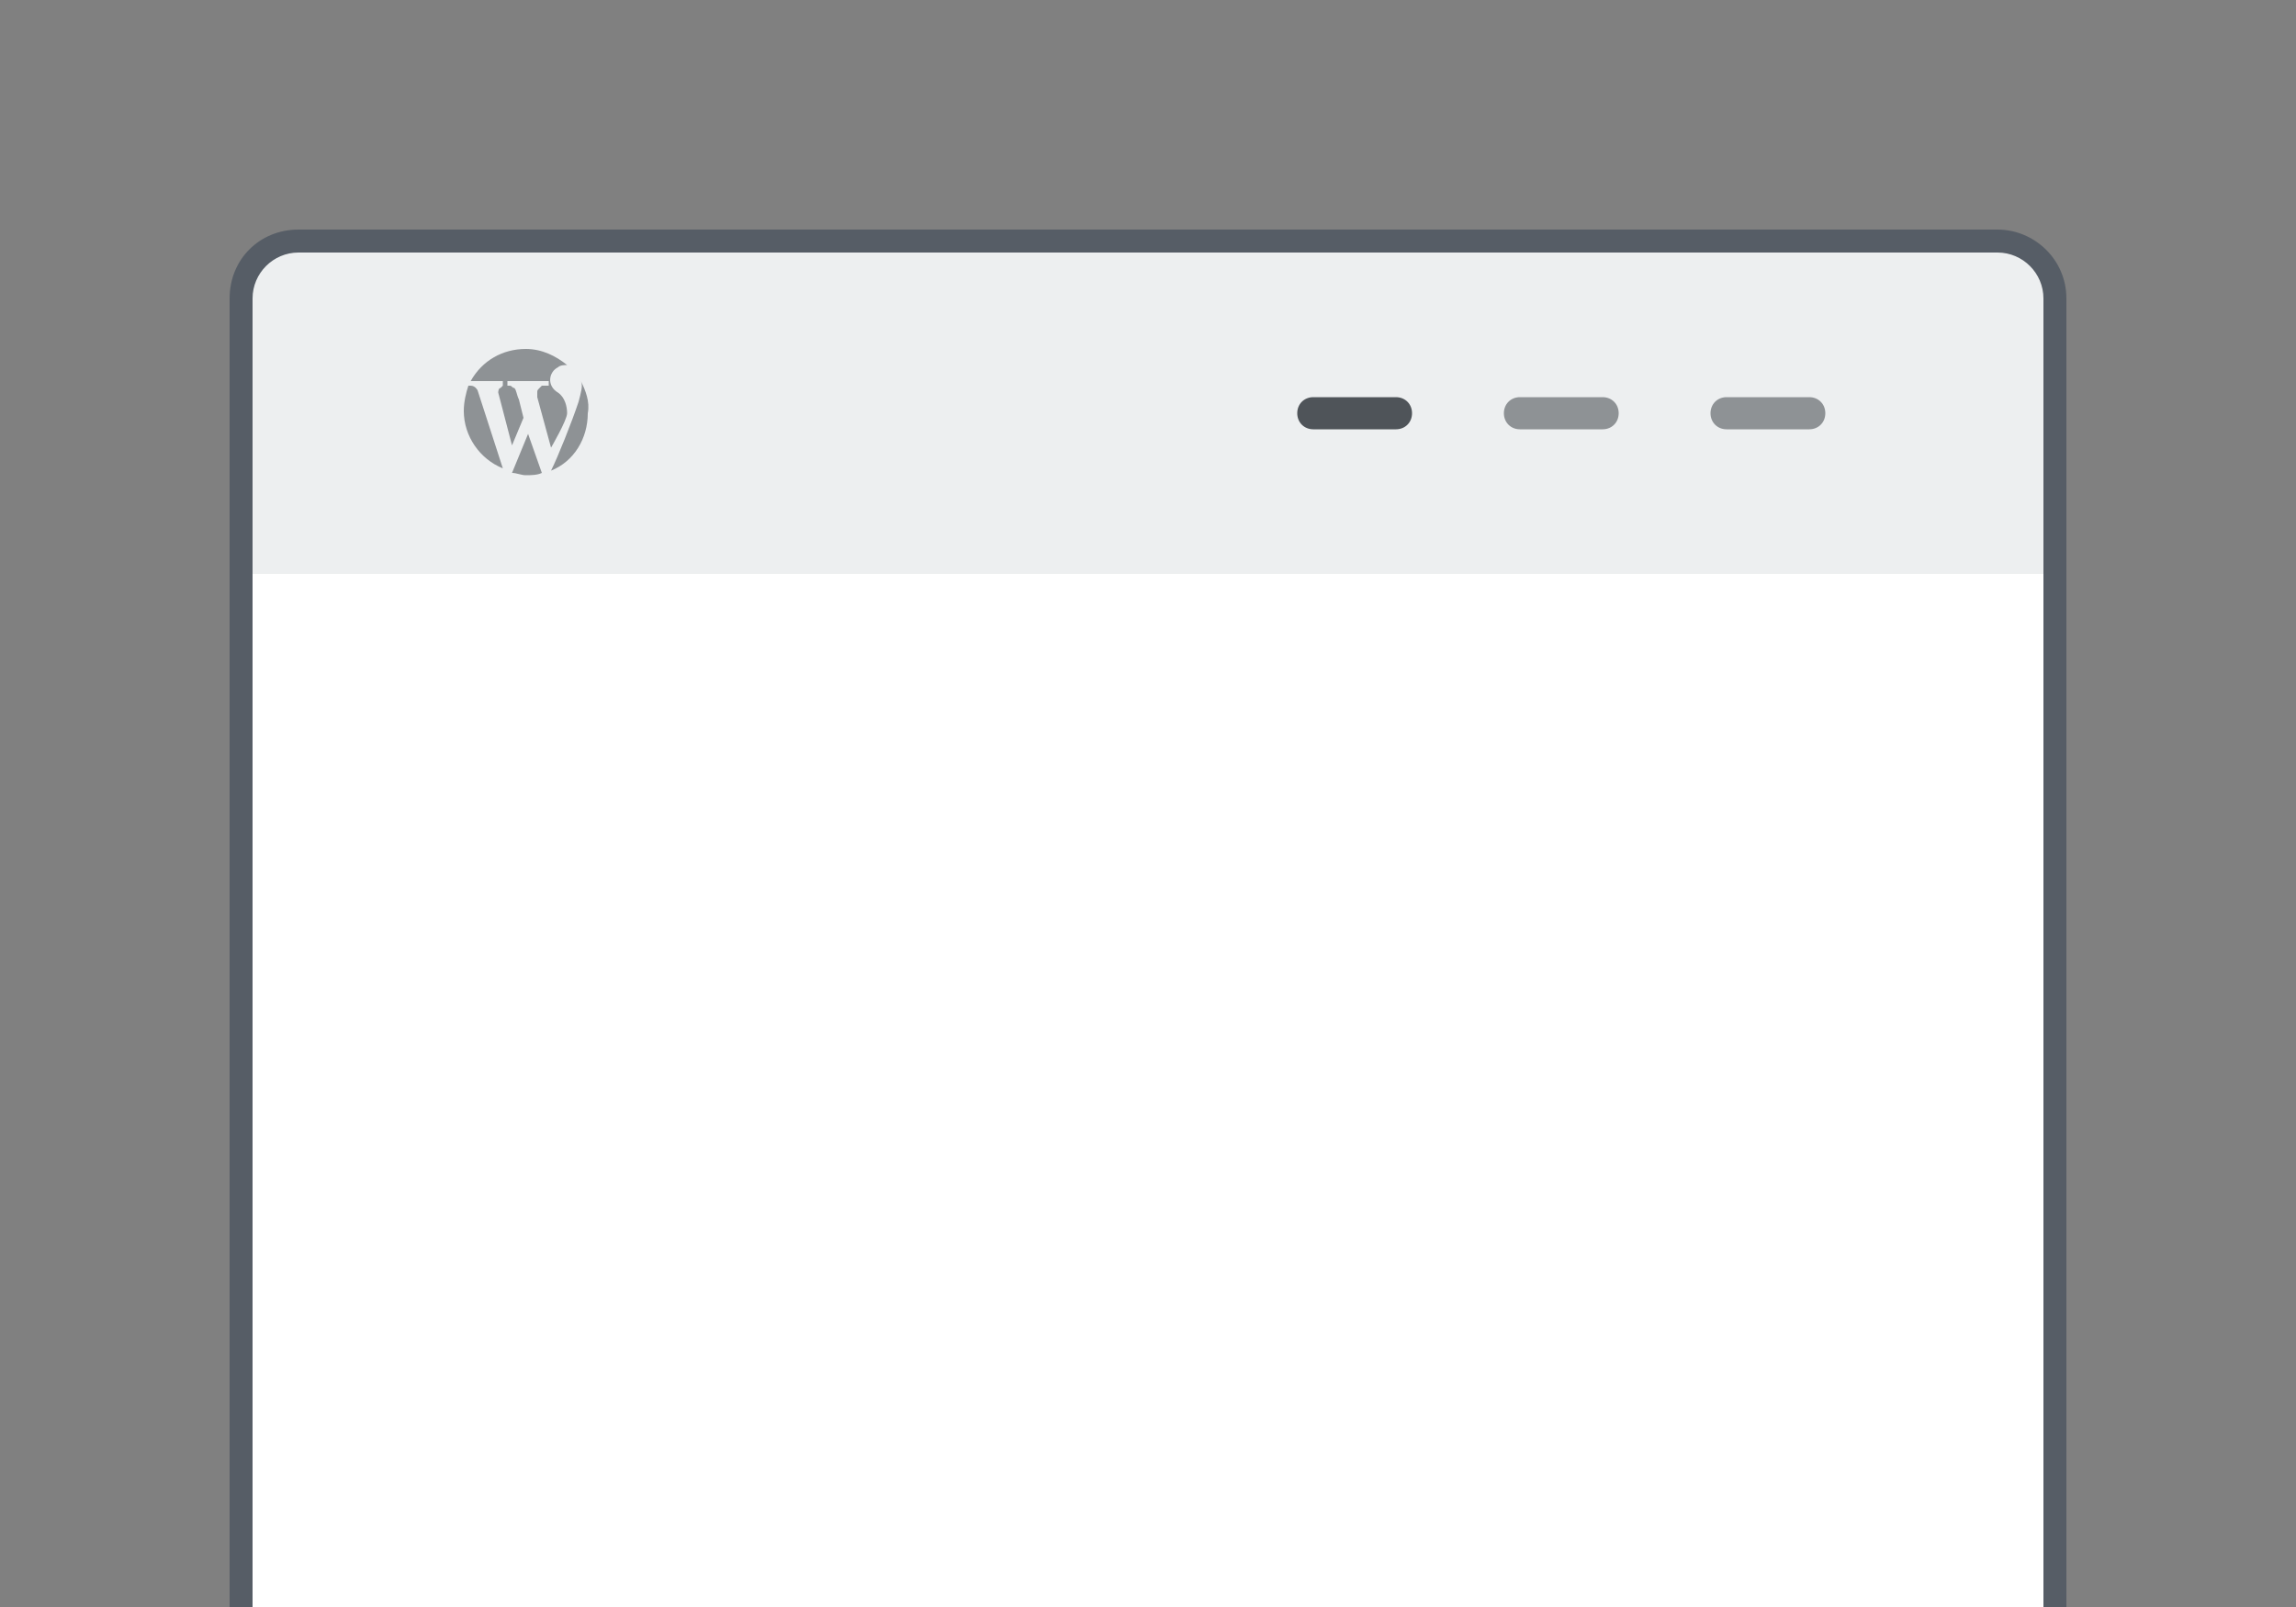
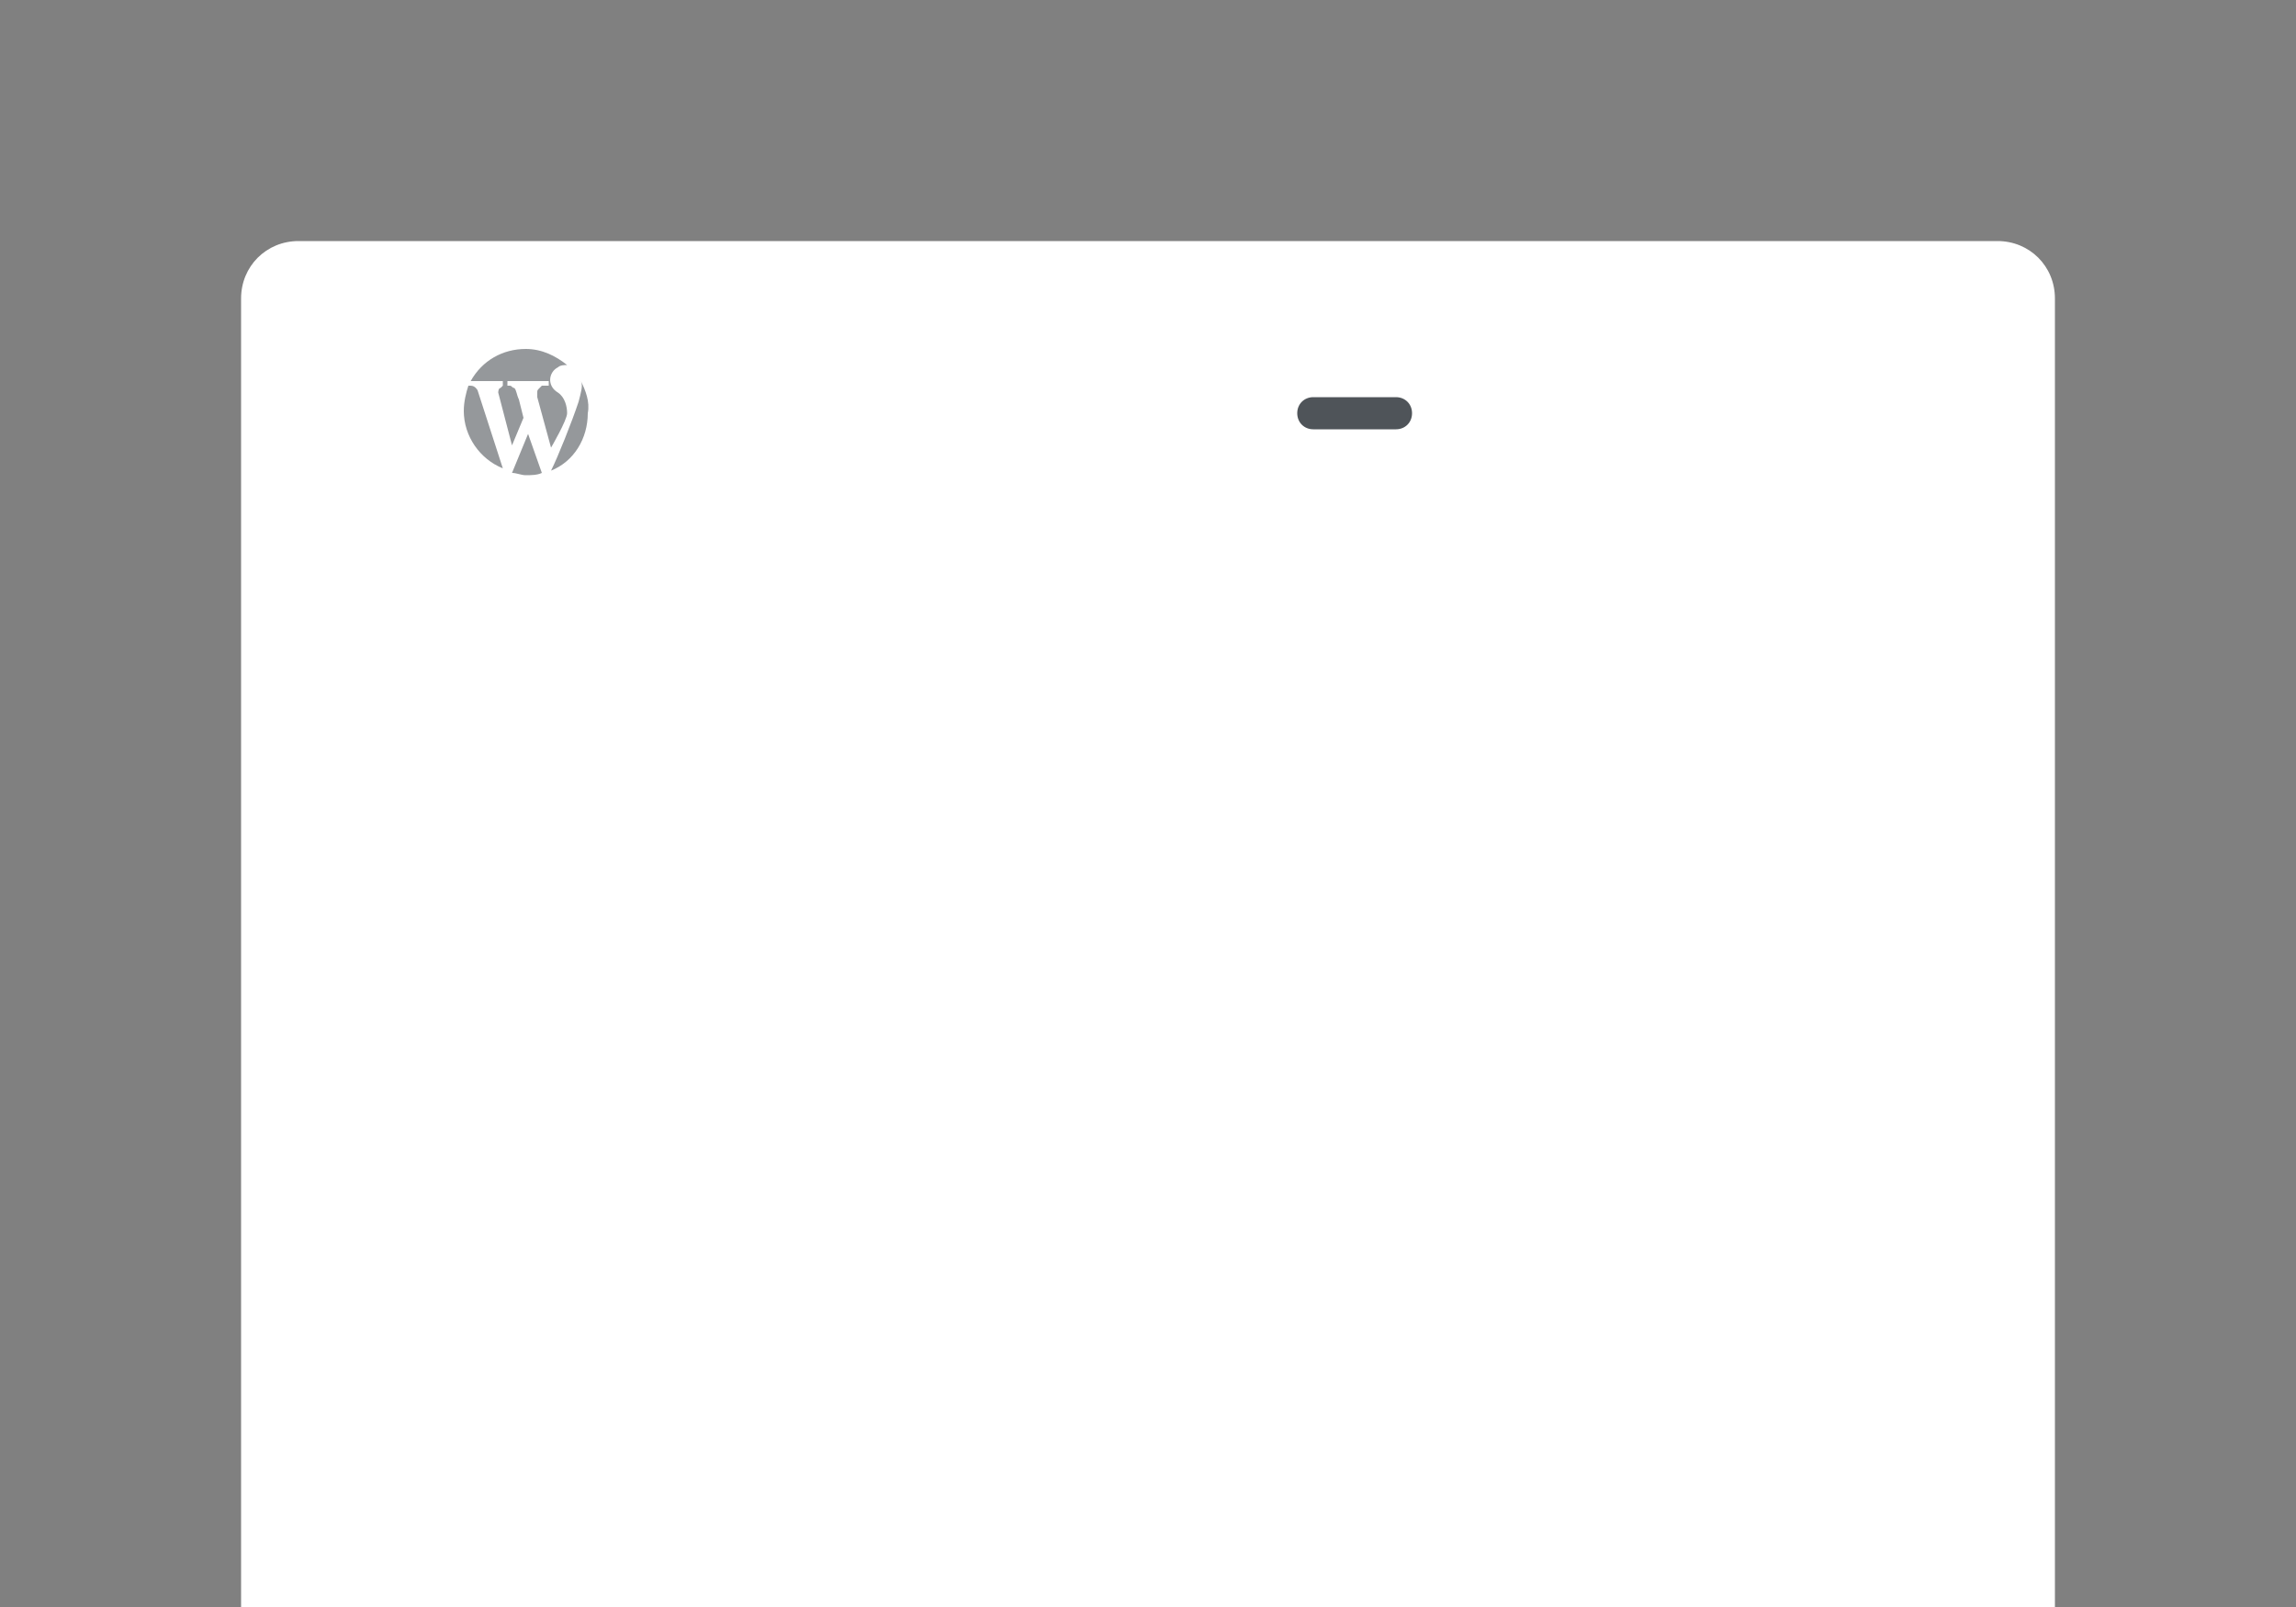
<svg xmlns="http://www.w3.org/2000/svg" version="1.1" id="Layer_1" x="0" y="0" viewBox="0 0 100 70" xml:space="preserve">
  <rect x="0" y="0" width="100" height="70" fill="#808080" stroke="none" />
  <style>.st3{opacity:.6;fill:#4f5459;enable-background:new}</style>
  <path d="M13 73.5c-1.4 0-2.5-1.1-2.5-2.5V13c0-1.4 1.1-2.5 2.5-2.5h74c1.4 0 2.5 1.1 2.5 2.5v58c0 1.4-1.1 2.5-2.5 2.5H13z" fill="#fff" />
-   <path d="M11 11h78v14H11V11z" fill="#edeff0" />
-   <path d="M87 11c1.1 0 2 .9 2 2v58c0 1.1-.9 2-2 2H13c-1.1 0-2-.9-2-2V13c0-1.1.9-2 2-2h74m0-1H13c-1.7 0-3 1.3-3 3v58c0 1.7 1.3 3 3 3h74c1.6 0 3-1.3 3-3V13c0-1.7-1.4-3-3-3z" fill="#565d66" />
+   <path d="M11 11h78v14V11z" fill="#edeff0" />
  <path class="st3" d="M20.5 16.6c.5-.9 1.4-1.4 2.4-1.4.7 0 1.3.3 1.8.7-.1 0-.3 0-.4.1-.4.2-.5.8 0 1.1.3.2.4.6.4.9s-.7 1.5-.7 1.5l-.6-2.2v-.2c0-.1 0-.1.1-.2l.1-.1h.3v-.2h-1.8v.2h.1c.1 0 .1.1.2.1.1.1.1.3.2.5l.2.8-.5 1.2-.6-2.3s0-.2.1-.2l.1-.1v-.2h-1.4zm.3.4s-.1-.2-.3-.2h-.1c-.1.3-.2.7-.2 1.1 0 1.1.7 2.1 1.7 2.5L20.8 17zm4.5-.4c.1.2 0 .5-.1.9-.3.9-.9 2.4-1.2 3 1-.4 1.6-1.4 1.6-2.5.1-.5-.1-1-.3-1.4M23 18.9l-.7 1.7c.2 0 .4.1.6.1s.5 0 .7-.1l-.6-1.7z" />
  <path d="M60.8 18.7h-3.6c-.4 0-.7-.3-.7-.7 0-.4.3-.7.7-.7h3.6c.4 0 .7.3.7.7 0 .4-.3.7-.7.7z" fill="#4f5459" />
-   <path class="st3" d="M69.8 18.7h-3.6c-.4 0-.7-.3-.7-.7 0-.4.3-.7.7-.7h3.6c.4 0 .7.3.7.7 0 .4-.3.7-.7.7zM78.8 18.7h-3.6c-.4 0-.7-.3-.7-.7 0-.4.3-.7.7-.7h3.6c.4 0 .7.3.7.7 0 .4-.3.7-.7.7z" />
</svg>